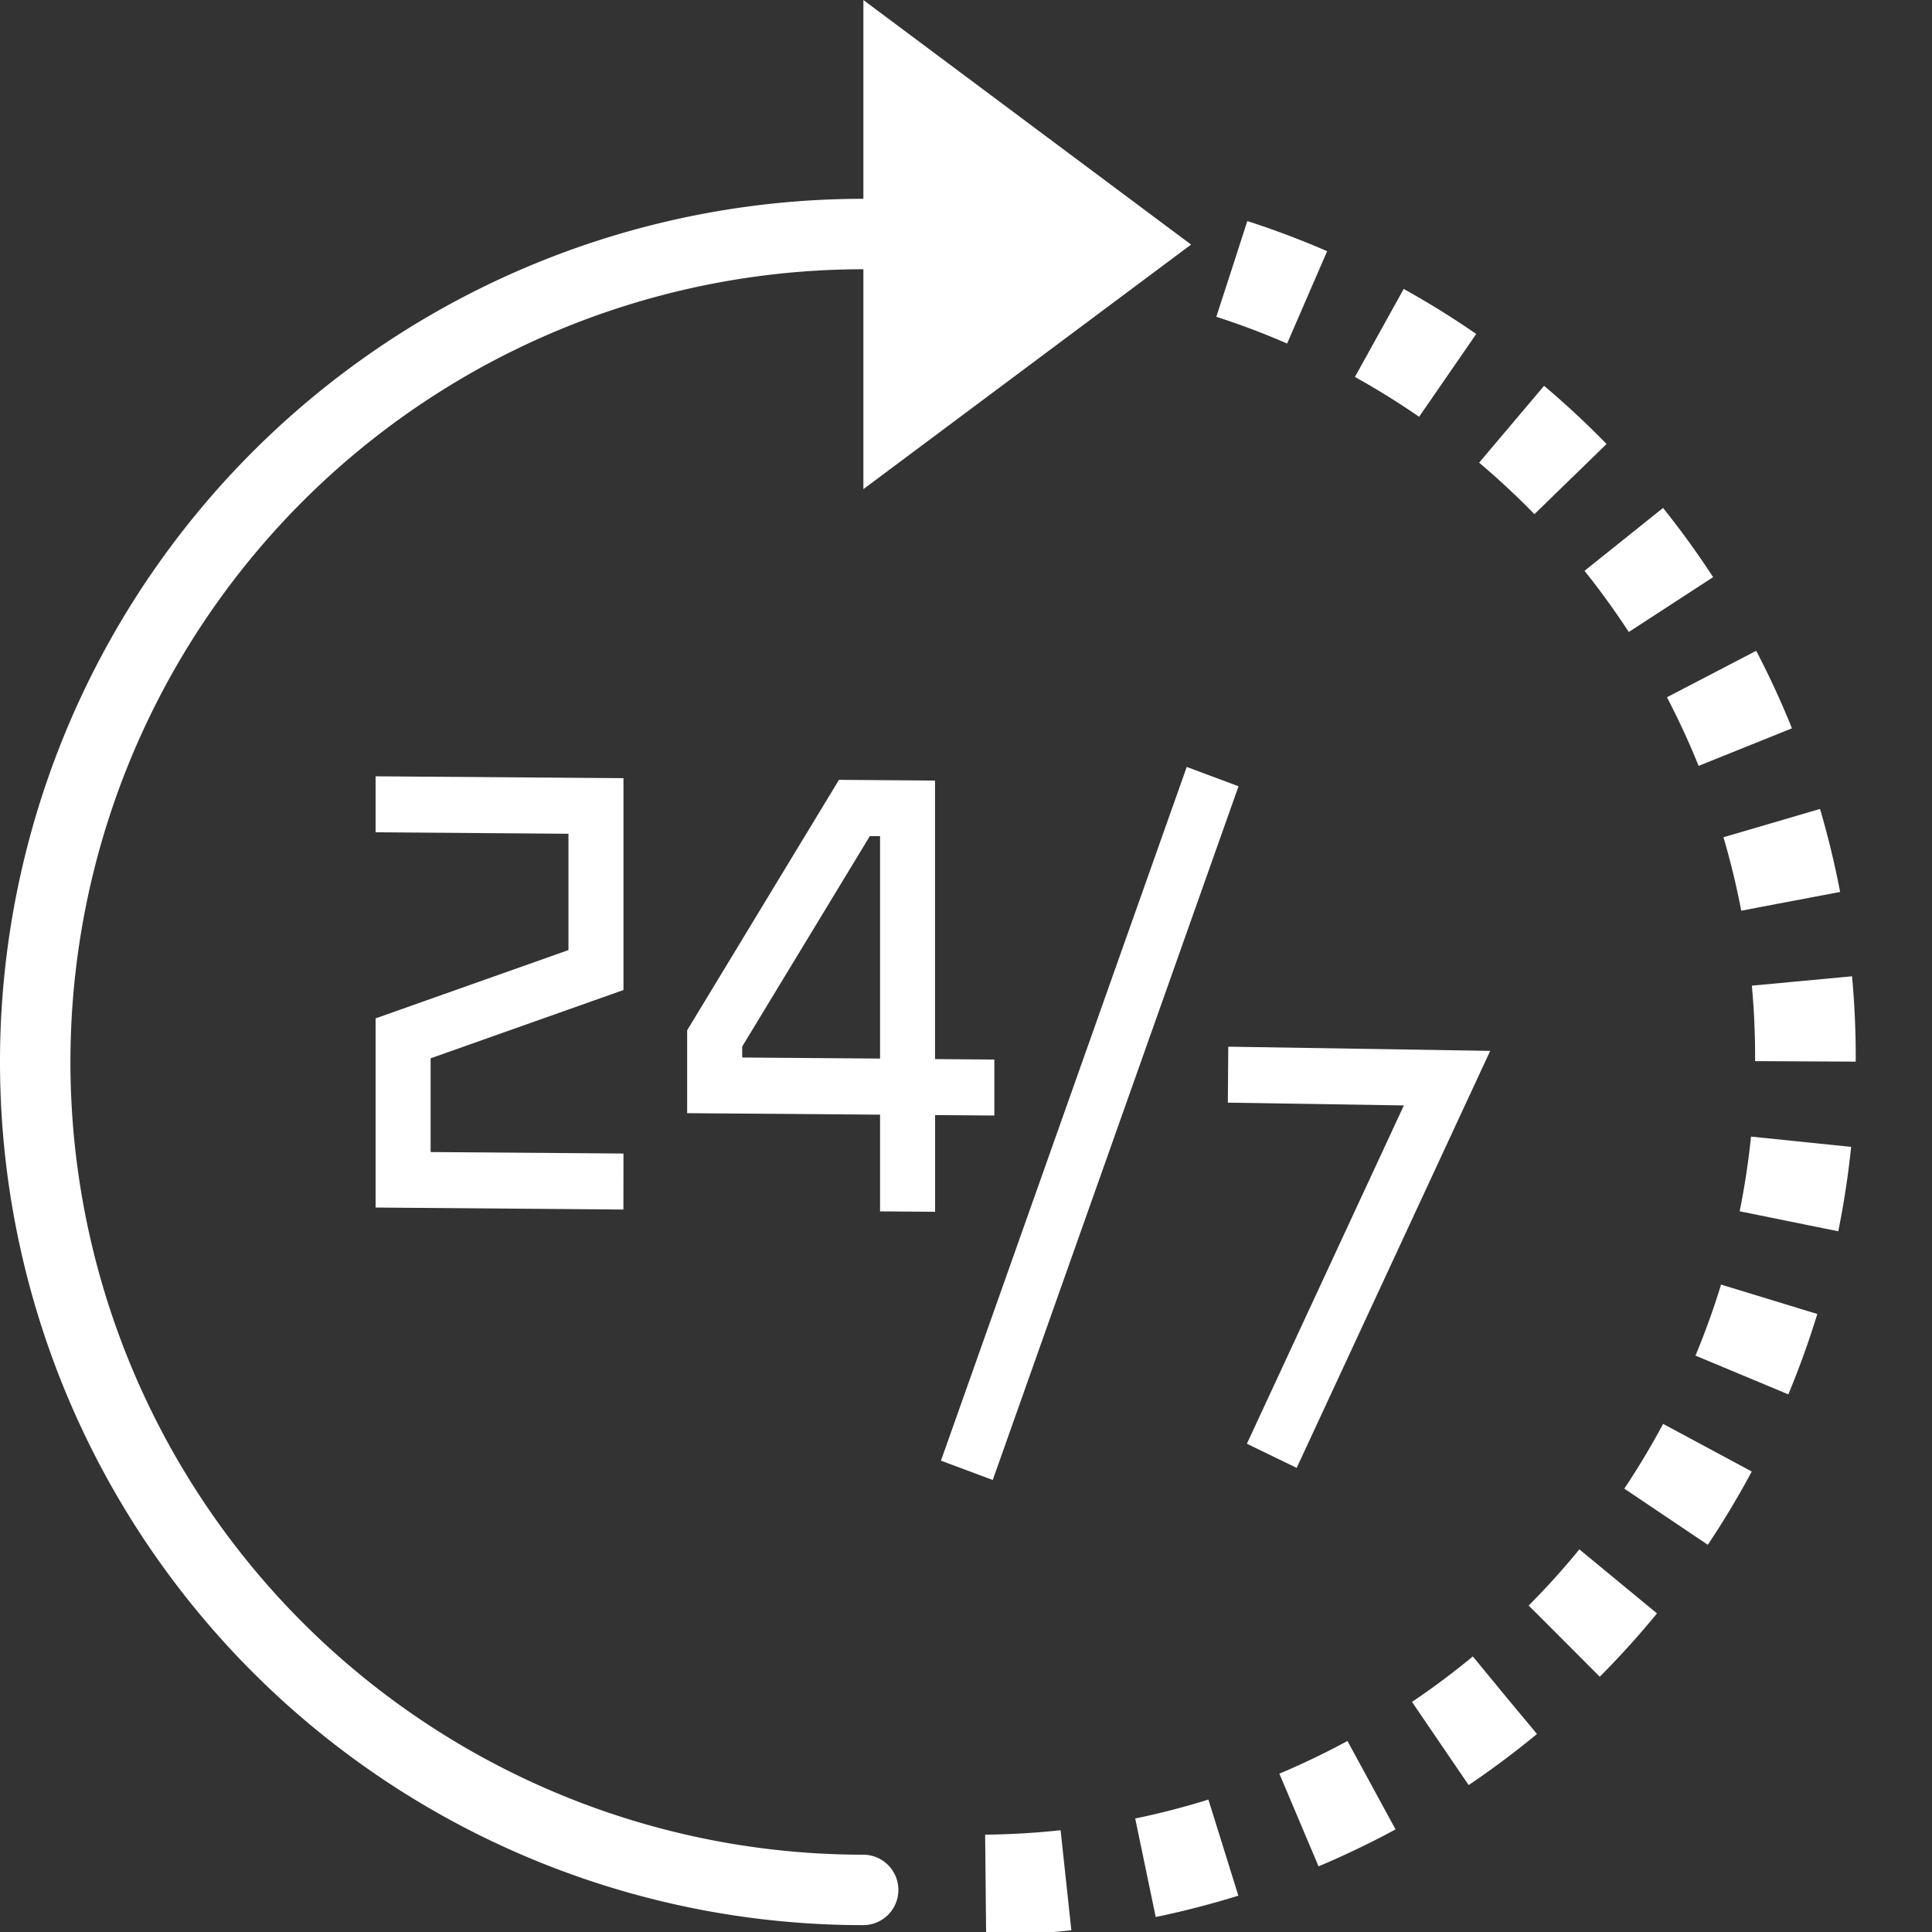
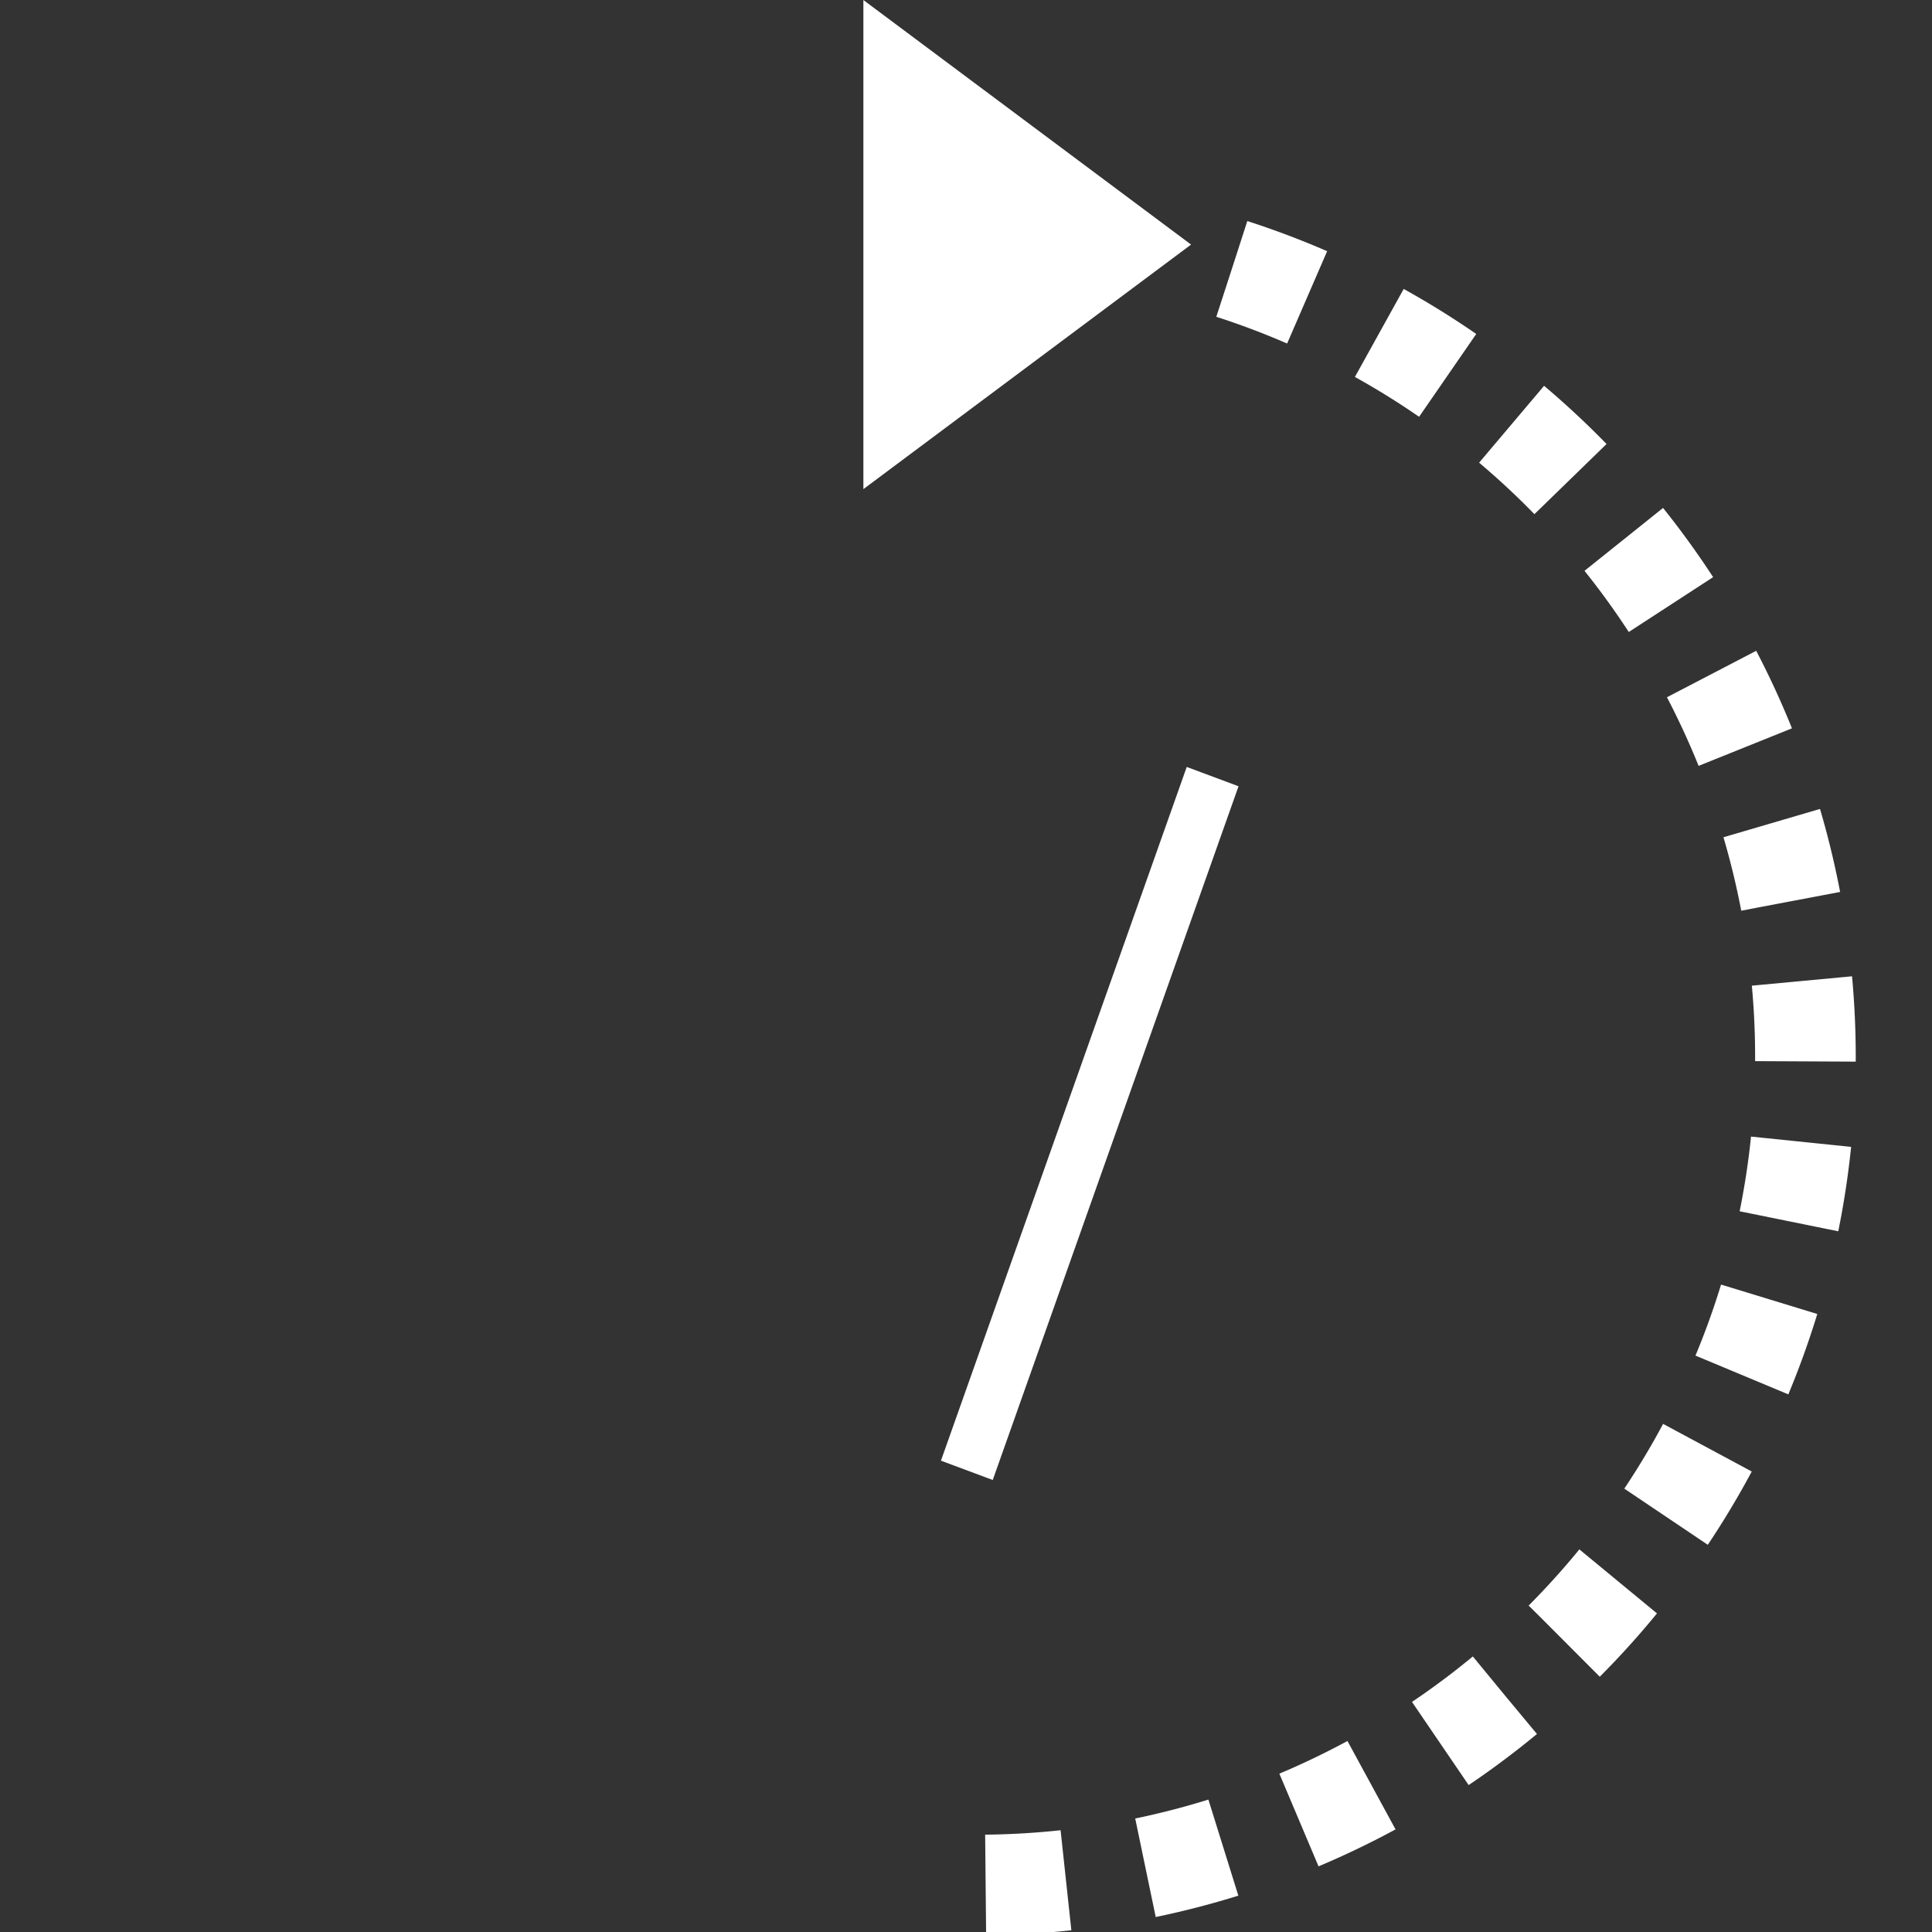
<svg xmlns="http://www.w3.org/2000/svg" width="96" height="96">
  <rect width="100%" height="100%" fill="#333333" stroke="none" />
  <g transform="translate(-1039.963 -892.51)">
    <path d="M54.429,7.592,64.7,15.257,54.429,22.922Z" transform="translate(1030.685 889.406)" fill="#fff" stroke="#fff" stroke-miterlimit="10" stroke-width="4.5" />
-     <path d="M56.367,96.558a41.14,41.14,0,1,1,0-82.28" transform="translate(1026.486 889.861)" fill="none" stroke="#fff" stroke-linecap="round" stroke-linejoin="round" stroke-width="3.5" />
    <path d="M68.388,15.9A41.147,41.147,0,0,1,55.29,96.2" transform="translate(1032.785 889.973)" fill="none" stroke="#fff" stroke-miterlimit="10" stroke-width="5" stroke-dasharray="4" />
    <g transform="translate(1058.626 930.619)">
      <g transform="translate(0 0.465)">
-         <path d="M42.9,59.6,30.586,59.5V50.1l9.583-3.393V40.927l-9.583-.073V38.072l12.317.094V48.692l-9.583,3.393v4.658l9.583.073Z" transform="translate(-30.586 -38.072)" fill="#fff" />
        <g transform="translate(15.481 0.176)">
-           <path d="M57.4,59.7l-2.734-.02V54.874L45.08,54.8V50.682l7.544-12.445,4.773.036V52.113l2.948.022v2.782L57.4,54.894Zm-9.583-7.666,6.849.053V41.034l-.509,0L47.814,51.491Z" transform="translate(-45.08 -38.237)" fill="#fff" />
-         </g>
+           </g>
      </g>
      <g transform="translate(42.349 13.896)">
-         <path d="M73.654,71.58l-2.474-1.2,7.8-16.811-8.746-.138.021-2.781,13.015.208Z" transform="translate(-70.235 -50.646)" fill="#fff" />
-       </g>
+         </g>
      <g transform="translate(28.092)">
        <path d="M59.461,73.067l-2.574-.96L69.1,37.636l2.574.96Z" transform="translate(-56.887 -37.636)" fill="#fff" />
      </g>
    </g>
  </g>
</svg>